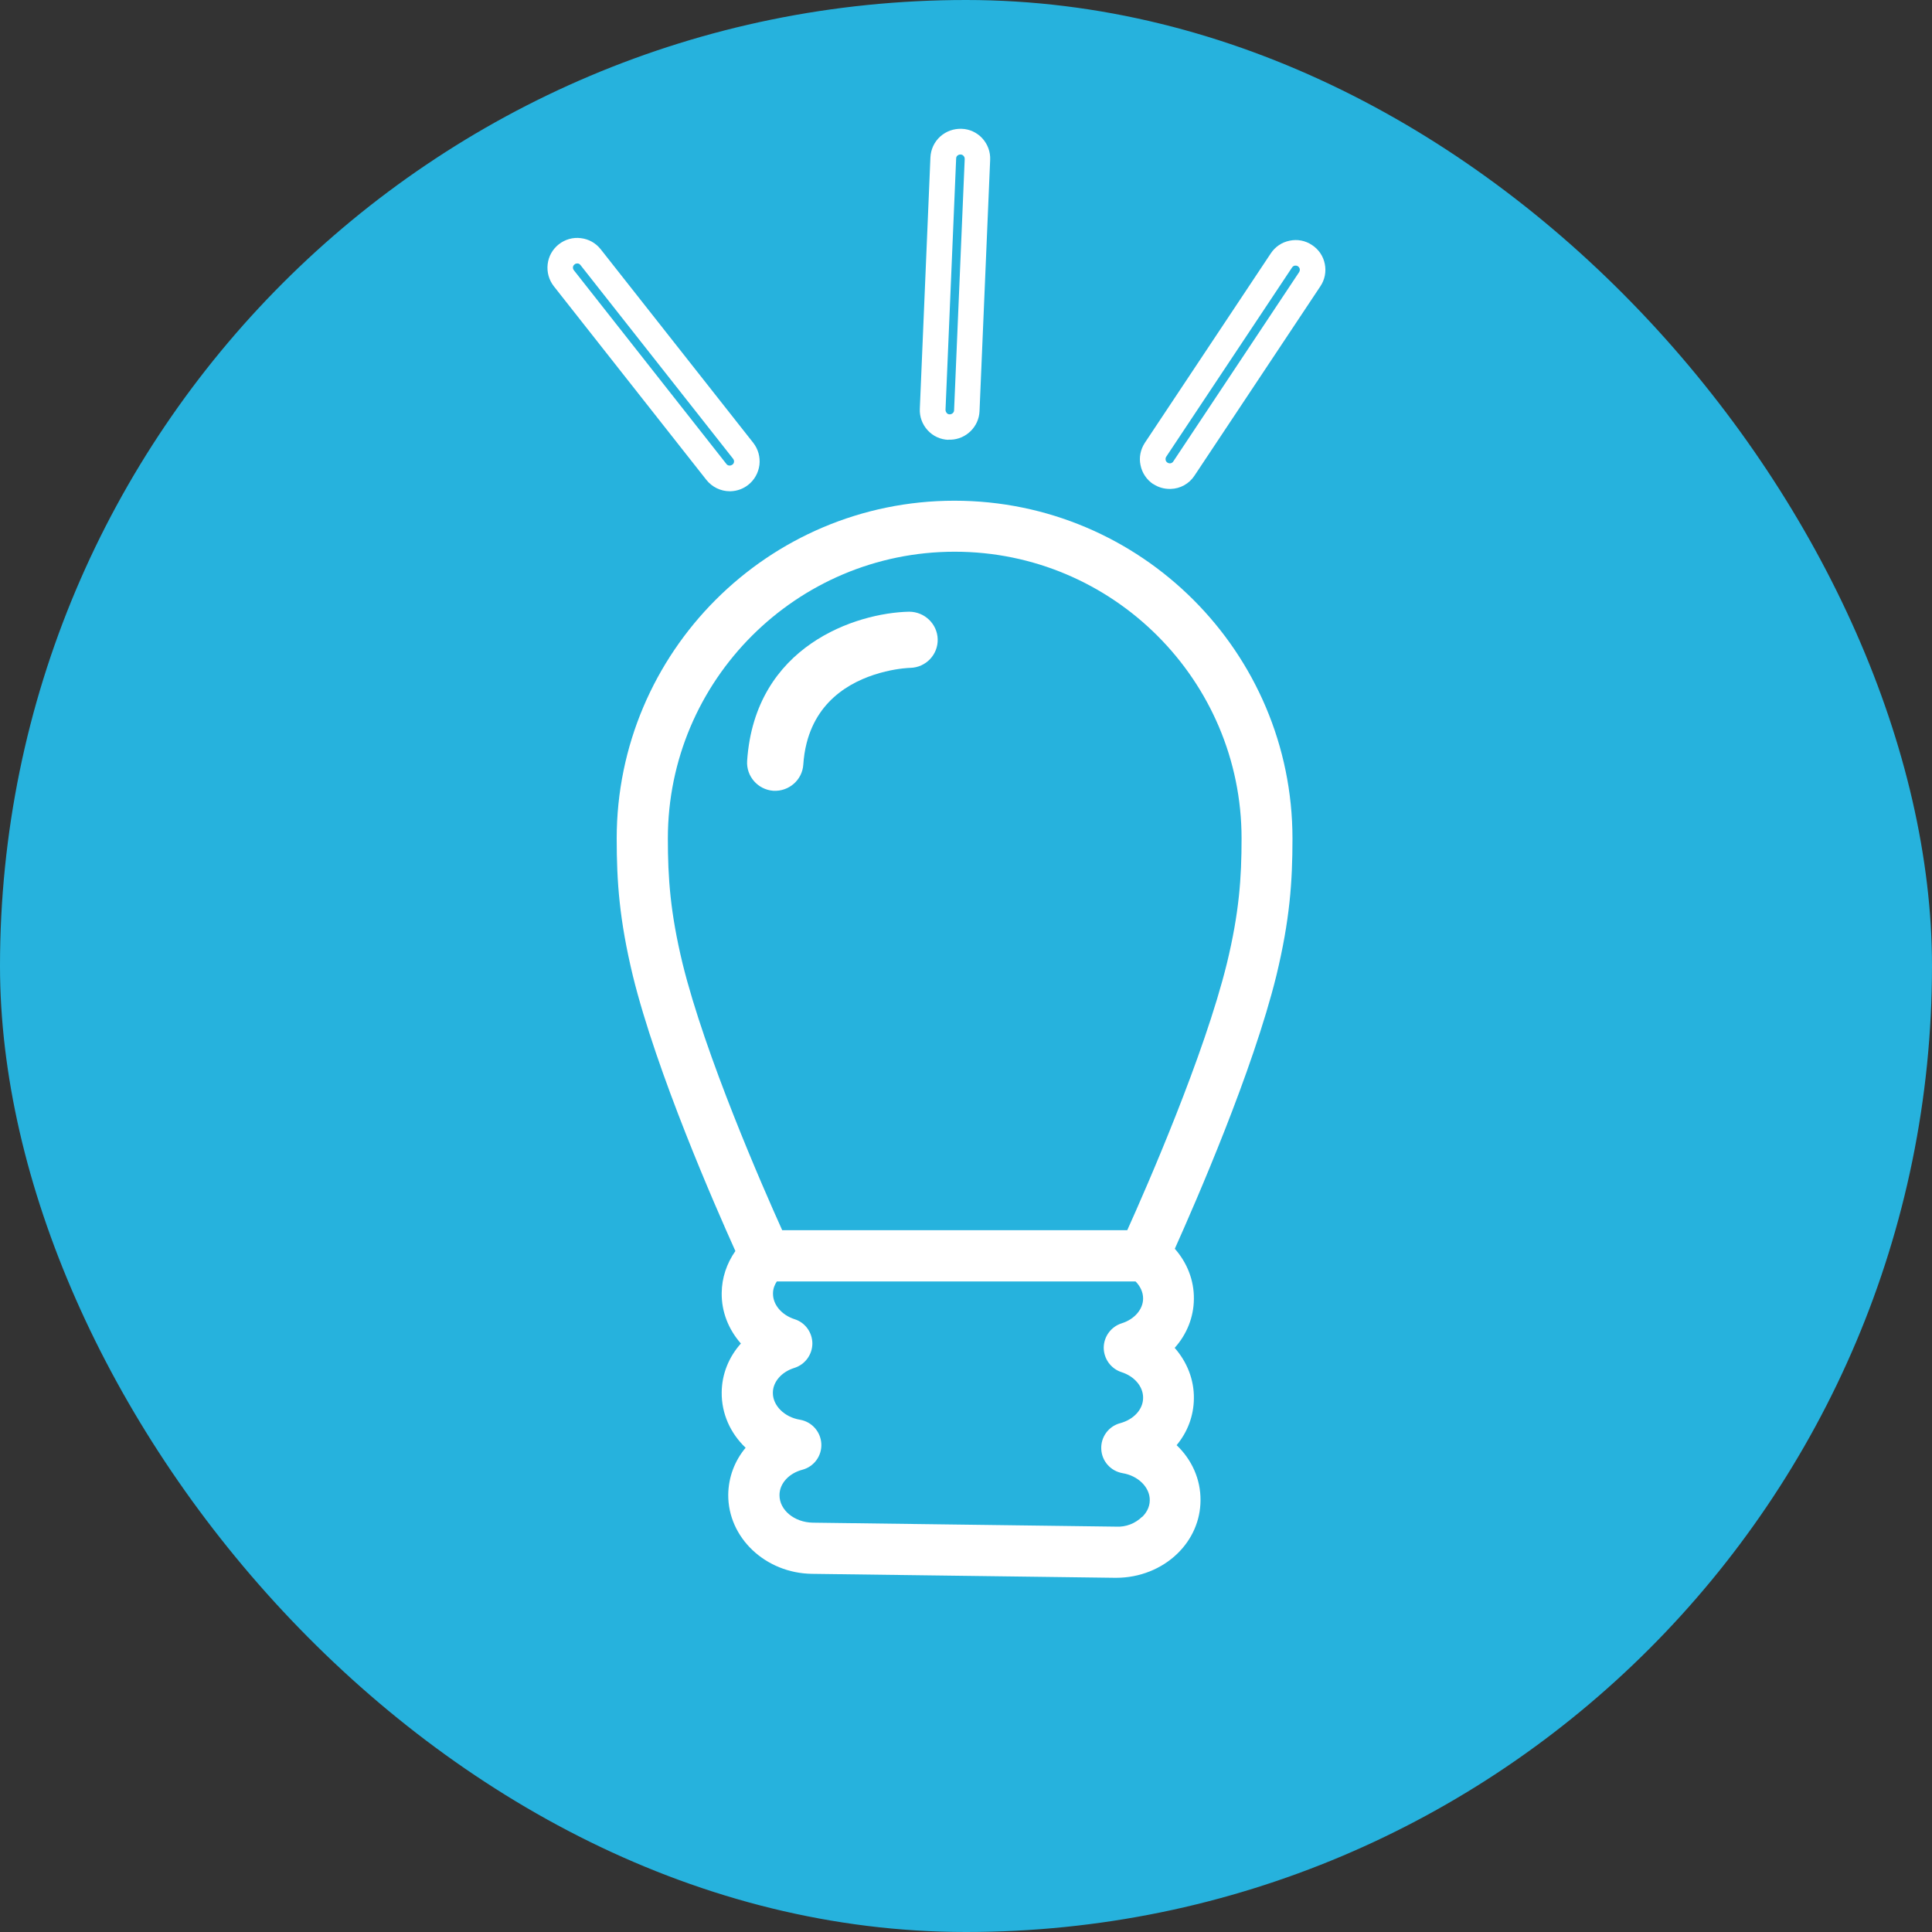
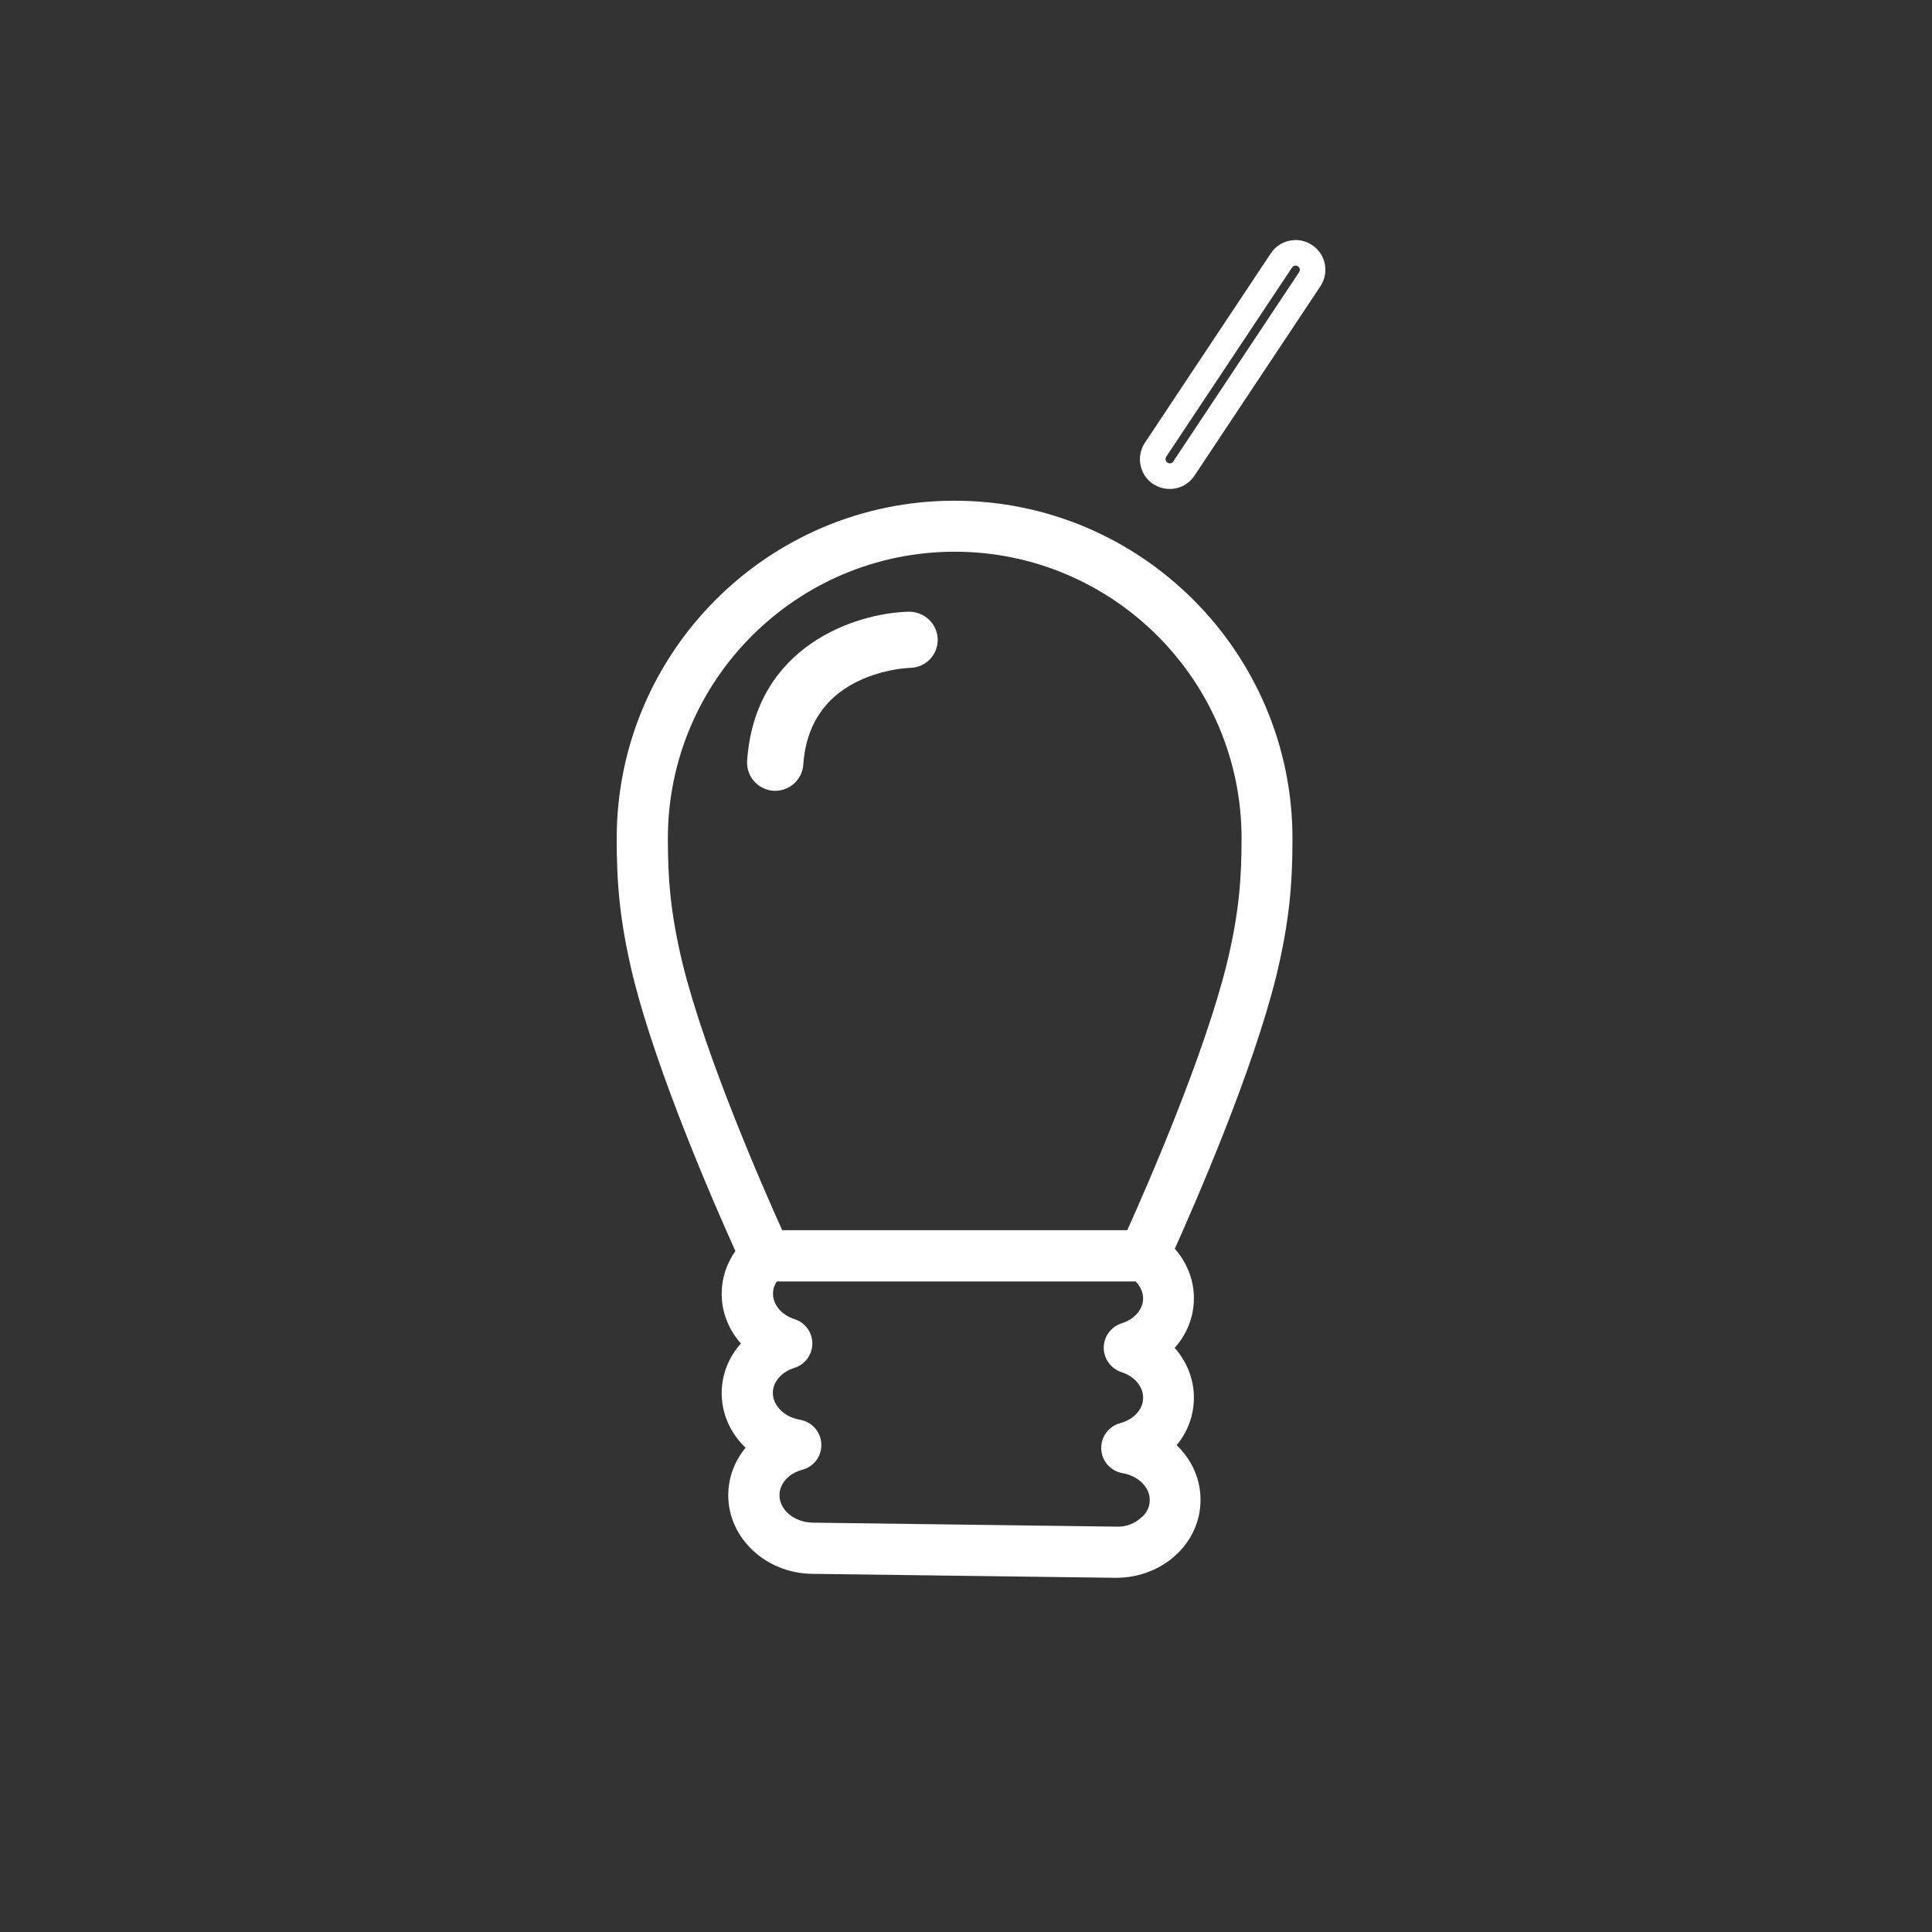
<svg xmlns="http://www.w3.org/2000/svg" width="60" height="60" viewBox="0 0 60 60" fill="none">
  <rect x="0" y="0" width="60" height="60" fill="#333333" stroke="none" />
-   <rect width="60" height="60" rx="30" fill="#26B2DD" />
  <g clip-path="url(#clip0_5644_28295)">
    <path d="M19.152 26.043C19.152 27.39 19.236 28.569 19.653 30.301C20.395 33.319 22.207 37.45 22.838 38.852C22.568 39.237 22.417 39.686 22.413 40.155C22.405 40.743 22.628 41.291 23.009 41.724C22.636 42.141 22.417 42.673 22.413 43.241C22.405 43.904 22.687 44.516 23.156 44.961C22.818 45.366 22.624 45.87 22.616 46.414C22.604 47.753 23.771 48.857 25.217 48.877L34.626 49H34.666C35.385 49 36.076 48.726 36.569 48.245C37.025 47.8 37.279 47.217 37.283 46.601C37.291 45.938 37.009 45.326 36.541 44.881C36.878 44.476 37.073 43.972 37.077 43.428C37.085 42.844 36.862 42.292 36.481 41.859C36.855 41.442 37.073 40.91 37.077 40.342C37.085 39.754 36.862 39.21 36.485 38.781C37.144 37.311 38.908 33.268 39.639 30.297C40.056 28.569 40.139 27.386 40.139 26.043C40.139 20.256 35.429 15.55 29.642 15.55C23.855 15.55 19.152 20.256 19.152 26.043ZM35.464 47.109C35.262 47.308 34.968 47.431 34.654 47.411L25.245 47.288C24.669 47.28 24.204 46.895 24.208 46.43C24.208 46.073 24.498 45.755 24.919 45.644C25.281 45.548 25.527 45.211 25.507 44.837C25.487 44.464 25.213 44.154 24.844 44.091C24.359 44.011 23.998 43.65 24.002 43.253C24.002 42.915 24.272 42.605 24.669 42.482C24.999 42.379 25.225 42.073 25.229 41.728C25.229 41.382 25.007 41.072 24.677 40.969C24.272 40.838 24.002 40.516 24.006 40.171C24.006 40.016 24.061 39.893 24.125 39.797H35.266C35.413 39.944 35.5 40.131 35.5 40.326C35.5 40.663 35.23 40.973 34.837 41.096C34.507 41.199 34.281 41.505 34.277 41.851C34.277 42.196 34.499 42.506 34.829 42.613C35.234 42.744 35.504 43.062 35.5 43.412C35.5 43.769 35.21 44.083 34.789 44.198C34.428 44.293 34.181 44.631 34.201 45.004C34.217 45.378 34.495 45.688 34.865 45.751C35.349 45.831 35.711 46.192 35.707 46.589C35.707 46.831 35.576 47.01 35.468 47.113L35.464 47.109ZM29.65 17.134C34.563 17.134 38.558 21.13 38.558 26.039C38.558 27.27 38.483 28.347 38.102 29.92C37.399 32.779 35.619 36.85 35.008 38.205H24.292C23.68 36.85 21.901 32.783 21.198 29.924C20.817 28.347 20.741 27.27 20.741 26.039C20.741 21.126 24.737 17.134 29.65 17.134Z" fill="white" />
-     <path d="M18.656 7.742C18.502 7.547 18.283 7.424 18.037 7.396C17.791 7.364 17.548 7.436 17.354 7.587C17.159 7.742 17.036 7.96 17.008 8.206C16.98 8.453 17.048 8.695 17.199 8.889L21.937 14.903C22.112 15.125 22.382 15.256 22.664 15.256C22.676 15.256 22.684 15.256 22.696 15.256C22.894 15.248 23.081 15.181 23.236 15.058C23.43 14.907 23.553 14.684 23.585 14.438C23.613 14.192 23.546 13.95 23.395 13.755L18.656 7.742ZM22.743 14.43C22.72 14.446 22.696 14.458 22.664 14.458C22.624 14.462 22.58 14.442 22.557 14.406L17.822 8.393C17.794 8.357 17.791 8.322 17.794 8.298C17.794 8.278 17.806 8.238 17.846 8.21C17.874 8.186 17.902 8.182 17.925 8.182C17.933 8.182 17.938 8.182 17.941 8.182C17.961 8.182 18.001 8.194 18.029 8.234L22.767 14.247C22.795 14.283 22.799 14.319 22.795 14.343C22.795 14.363 22.783 14.402 22.747 14.43H22.743Z" fill="white" />
    <path d="M35.813 15.03C35.968 15.133 36.143 15.184 36.326 15.184C36.338 15.184 36.346 15.184 36.357 15.184C36.655 15.177 36.933 15.022 37.096 14.771L41.004 8.893C41.143 8.687 41.191 8.44 41.143 8.198C41.096 7.956 40.953 7.745 40.746 7.61C40.54 7.471 40.293 7.424 40.051 7.475C39.809 7.523 39.598 7.666 39.463 7.873L35.555 13.751C35.42 13.957 35.368 14.204 35.42 14.446C35.468 14.688 35.611 14.899 35.813 15.034V15.03ZM36.218 14.184L40.127 8.305C40.154 8.266 40.19 8.254 40.21 8.25C40.23 8.25 40.27 8.242 40.309 8.27C40.349 8.298 40.361 8.333 40.365 8.353C40.369 8.377 40.369 8.413 40.345 8.452L36.437 14.331C36.405 14.382 36.353 14.39 36.33 14.39C36.306 14.39 36.278 14.382 36.254 14.366C36.214 14.339 36.203 14.303 36.199 14.283C36.199 14.263 36.191 14.223 36.218 14.184Z" fill="white" />
-     <path d="M29.455 13.655C29.455 13.655 29.483 13.655 29.495 13.655C29.507 13.655 29.519 13.655 29.527 13.655C30.007 13.639 30.401 13.25 30.42 12.769L30.75 4.965C30.762 4.718 30.674 4.48 30.508 4.297C30.341 4.115 30.11 4.007 29.864 4C29.618 3.992 29.384 4.075 29.197 4.242C29.014 4.409 28.907 4.639 28.895 4.889L28.566 12.694C28.554 12.94 28.641 13.178 28.808 13.361C28.975 13.544 29.205 13.651 29.451 13.659L29.455 13.655ZM29.364 12.726L29.694 4.921C29.694 4.873 29.721 4.842 29.737 4.83C29.757 4.814 29.785 4.798 29.832 4.798C29.876 4.798 29.908 4.822 29.924 4.842C29.94 4.857 29.96 4.889 29.96 4.937L29.63 12.741C29.63 12.809 29.57 12.864 29.499 12.868H29.491C29.447 12.868 29.416 12.845 29.4 12.825C29.388 12.809 29.364 12.777 29.364 12.729V12.726Z" fill="white" />
    <path d="M24.021 24.558C24.498 24.585 24.915 24.224 24.947 23.747C24.963 23.517 24.994 23.299 25.05 23.08C25.415 21.642 26.579 21.078 27.493 20.856C27.922 20.753 28.235 20.741 28.271 20.741C28.752 20.729 29.133 20.332 29.121 19.851C29.109 19.382 28.72 18.997 28.231 18.997C26.595 19.033 23.445 20.046 23.203 23.628C23.171 24.109 23.537 24.522 24.013 24.558H24.021Z" fill="white" />
  </g>
  <defs>
    <clipPath id="clip0_5644_28295">
      <rect width="24.164" height="45" fill="white" transform="translate(17 4)" />
    </clipPath>
  </defs>
</svg>